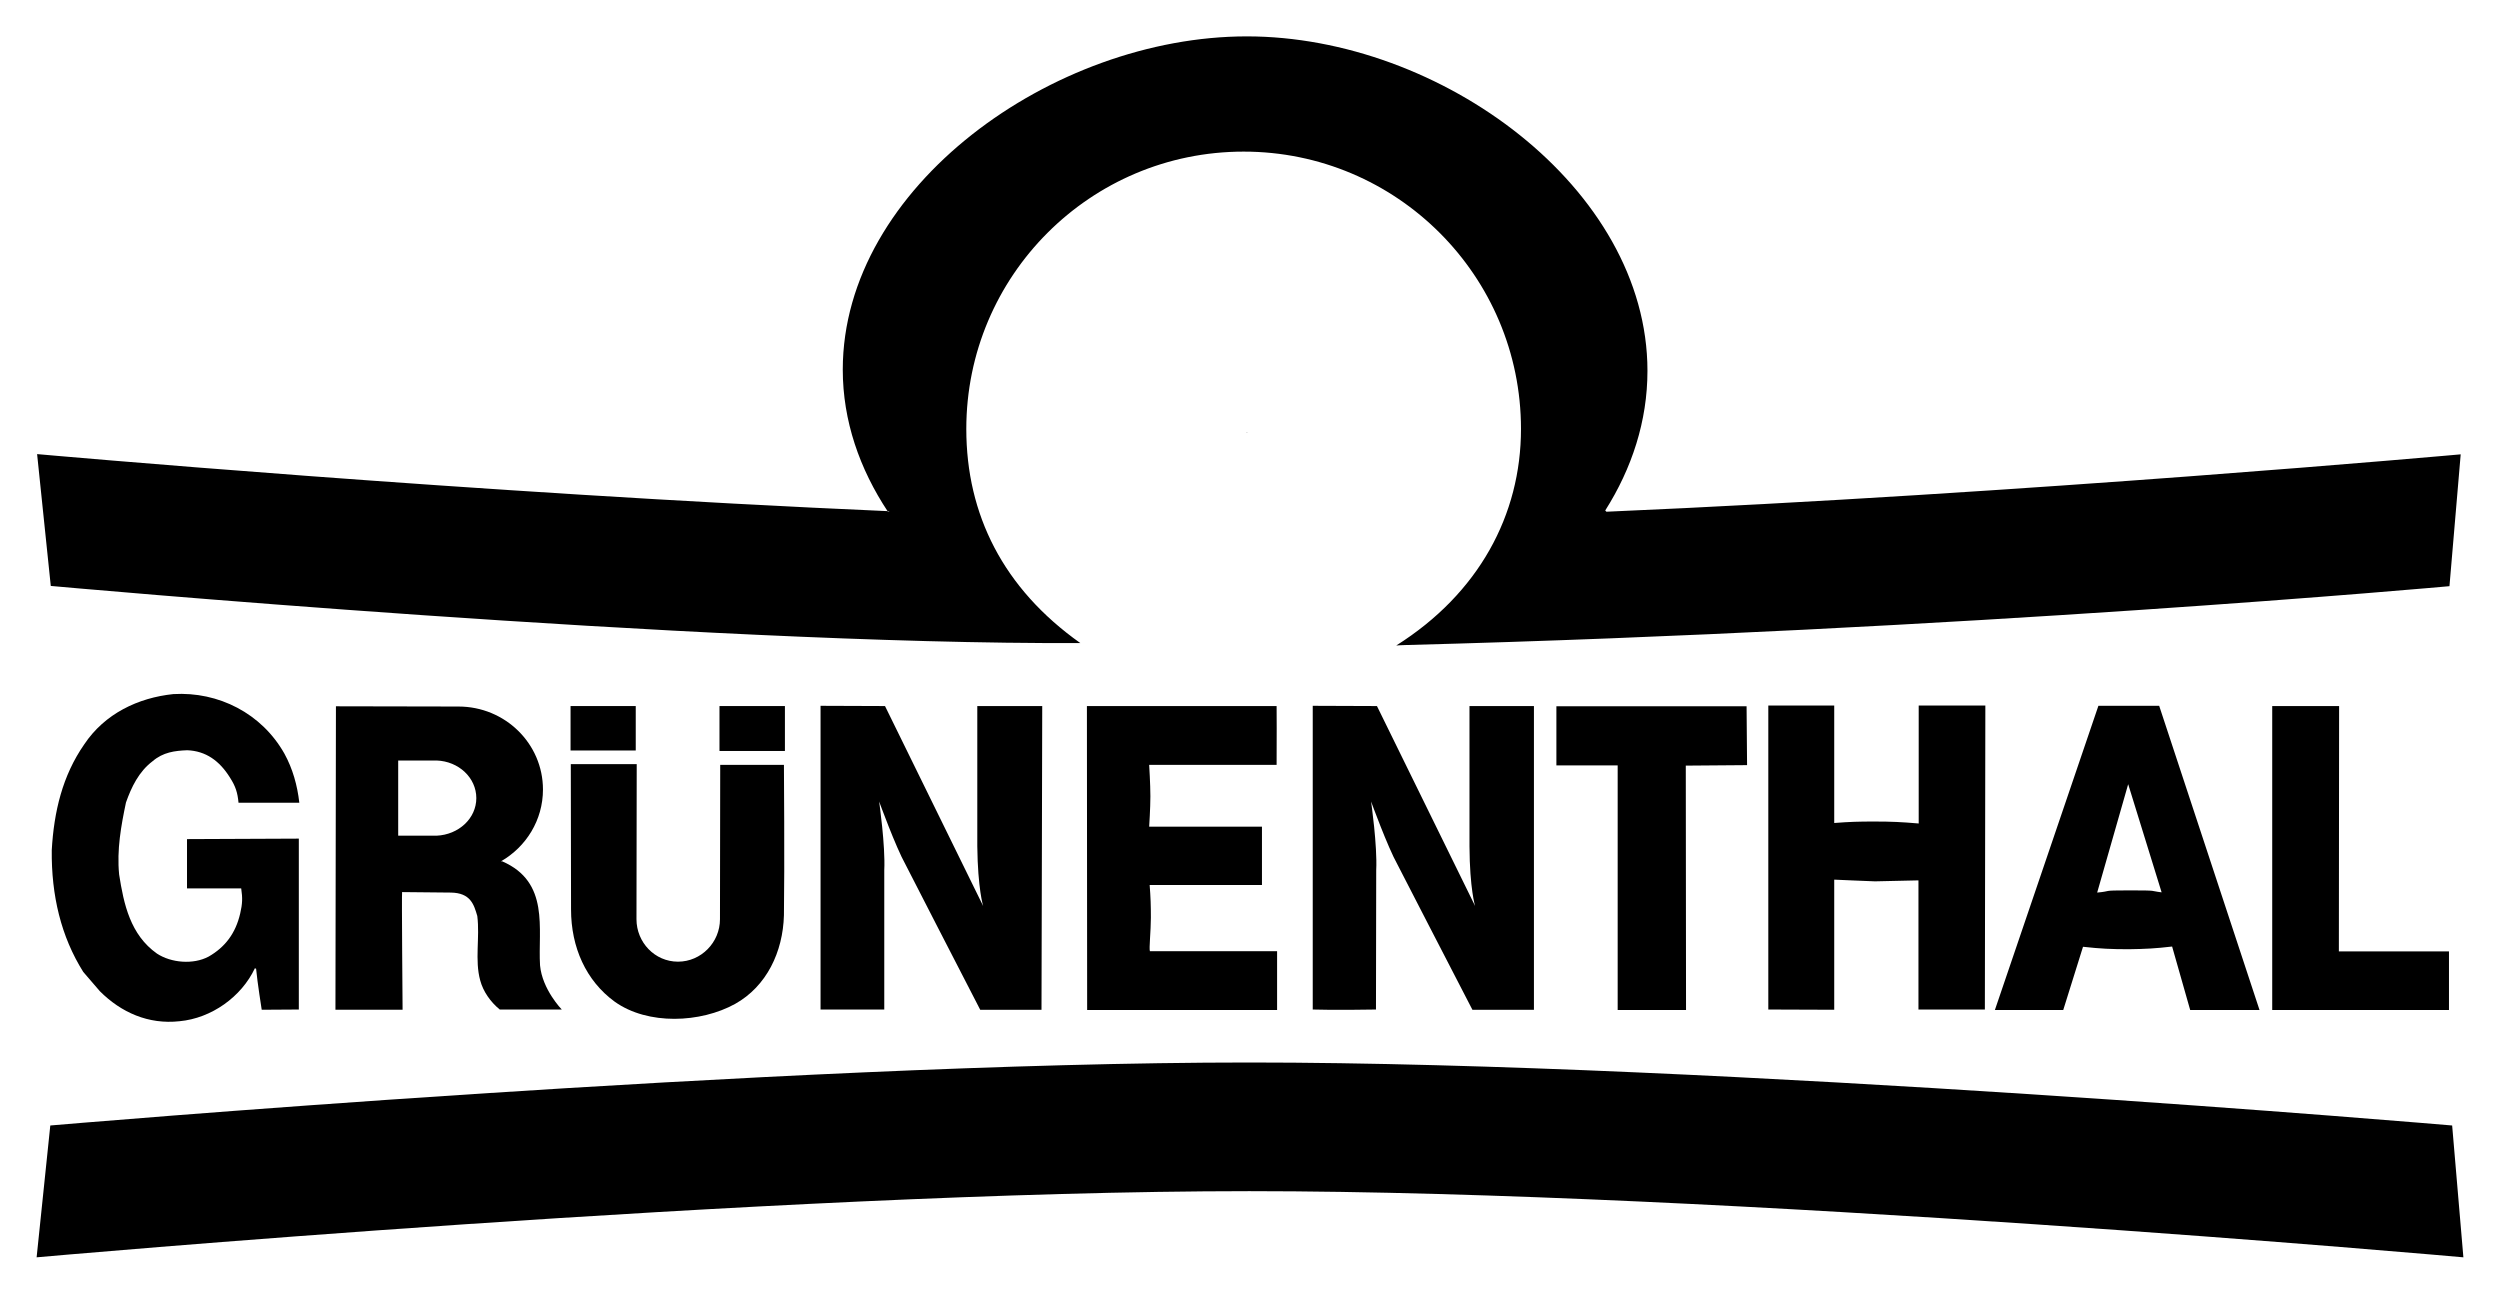
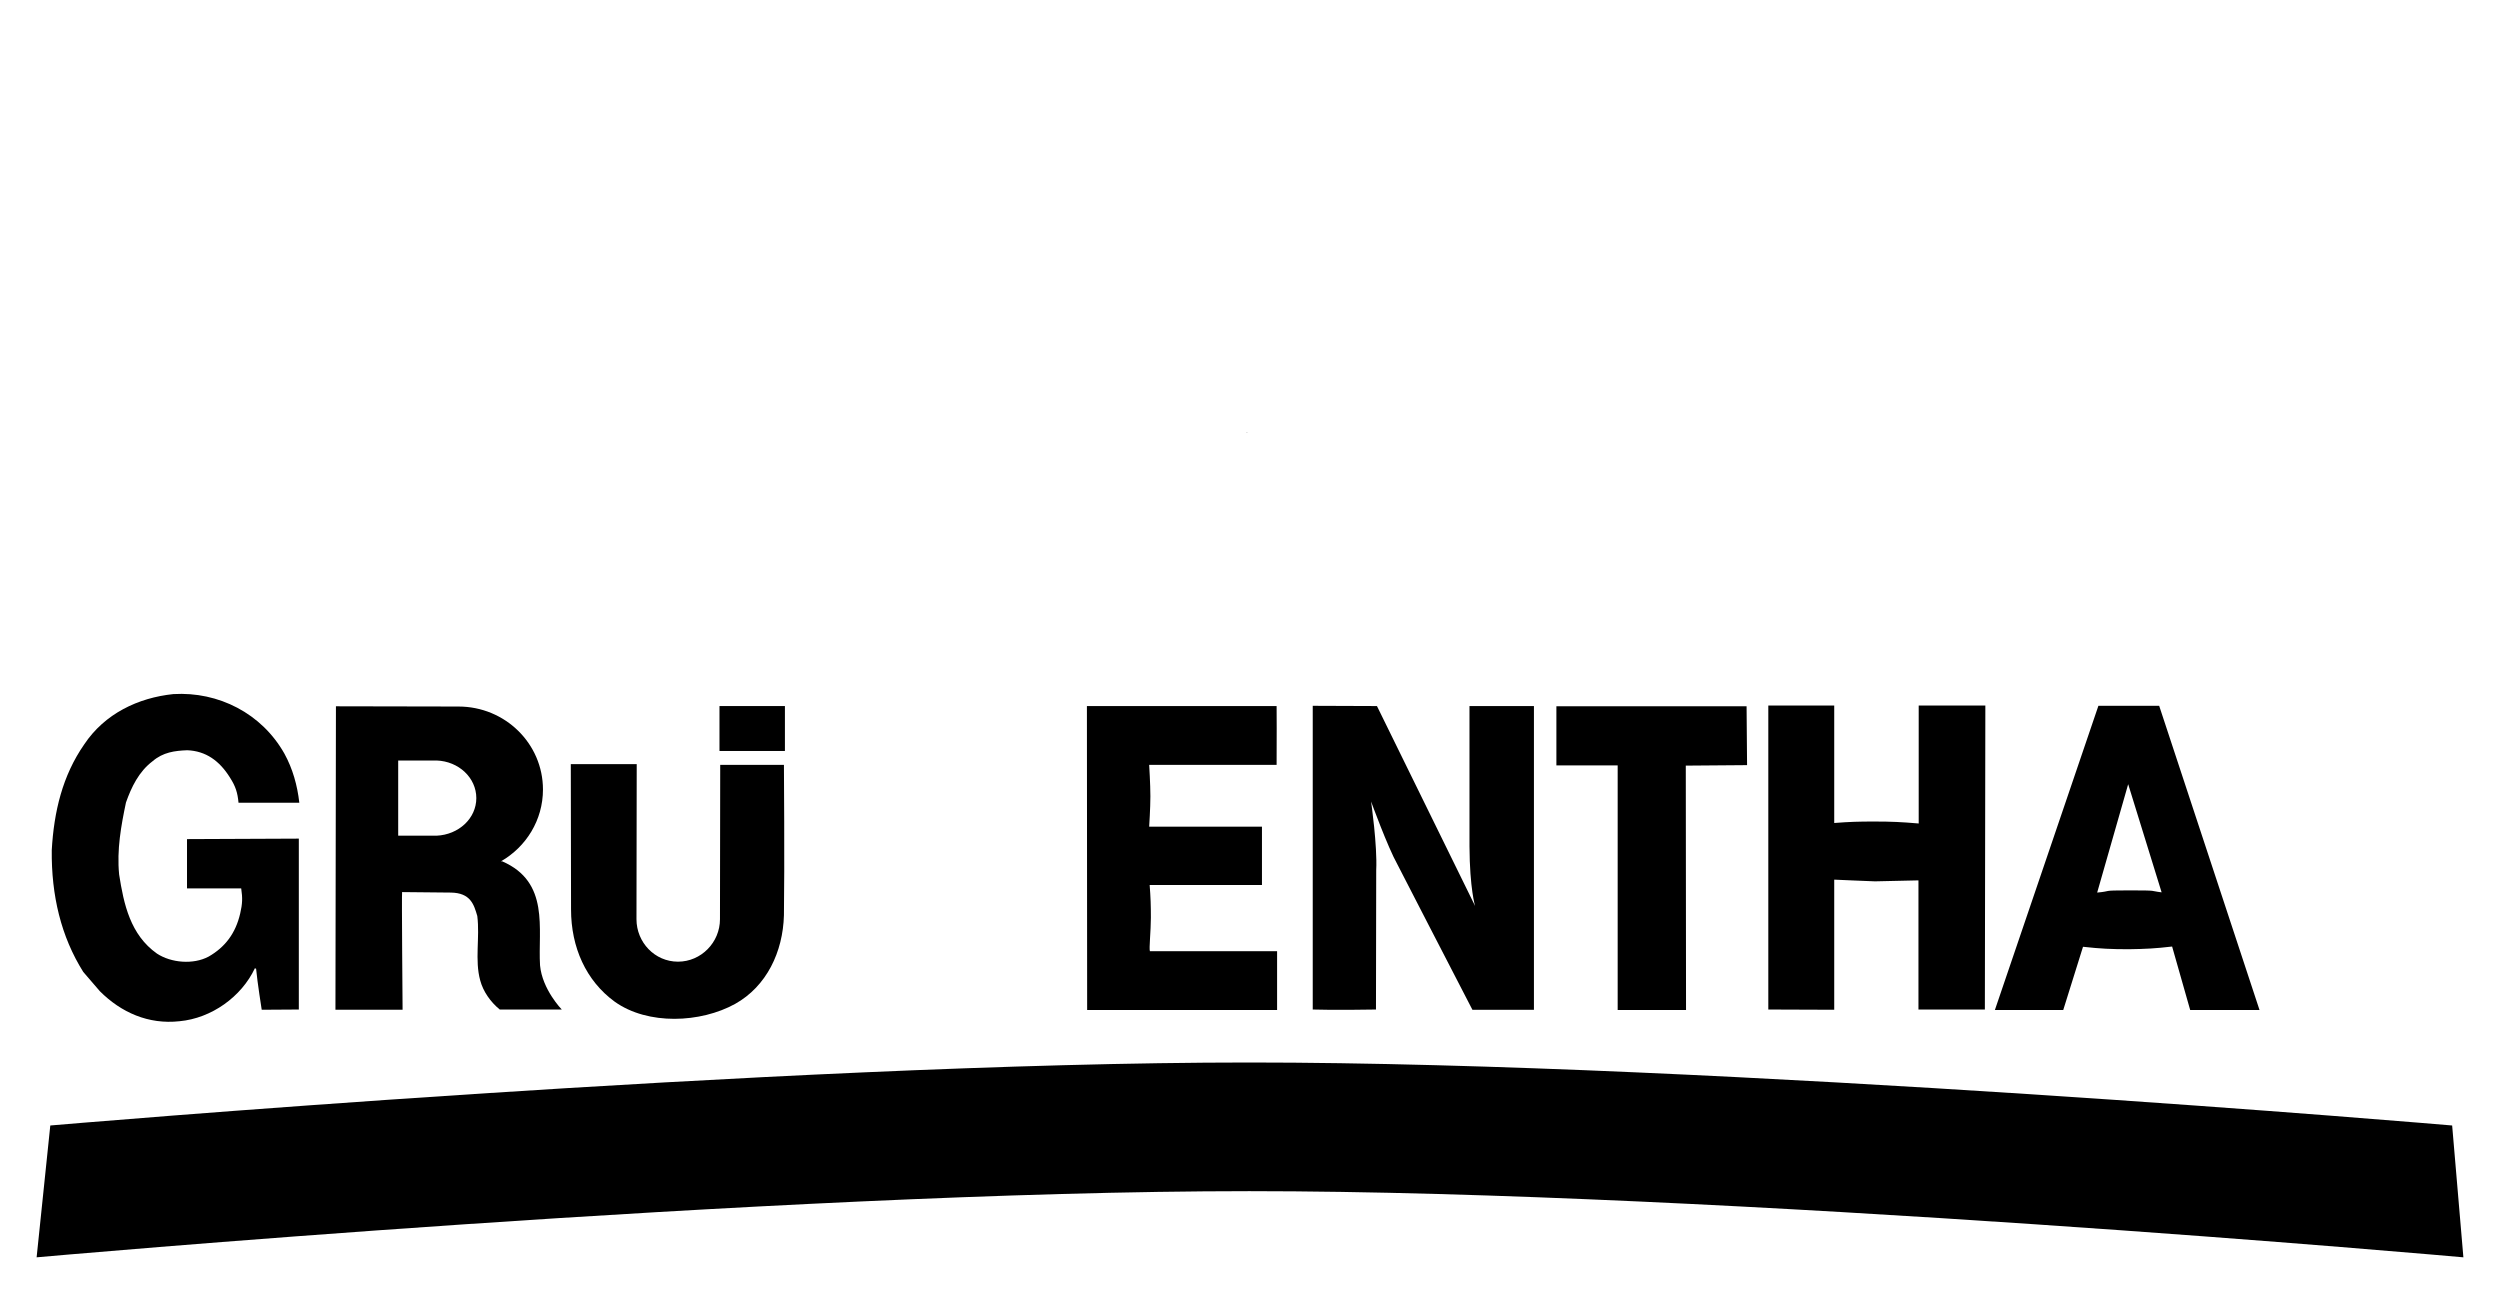
<svg xmlns="http://www.w3.org/2000/svg" version="1.1" id="svg2764" x="0px" y="0px" viewBox="0 0 1024 530" style="enable-background:new 0 0 1024 530;" xml:space="preserve">
  <style type="text/css">
	.st0{fill-rule:evenodd;clip-rule:evenodd;}
</style>
-   <path id="path2526" class="st0" d="M1003.3,240.1l4.6-54c0,0-178.5,16.1-349.9,23.5l-0.5-0.5c10.9-17.2,17.3-36.6,17.3-57.2  c0-74.9-84.8-137-164.1-137c-79.3,0-165.5,61.6-165.5,136.5c0,21,6.9,40.7,18.5,58.2l0.7-0.2c-170.7-7.4-349.2-23.4-349.2-23.4  l5.6,54c0,0,265.1,24.1,421.7,23.4c-31.6-22.4-46.7-52.7-46.7-87.7c0-62.7,50.8-113.6,113.6-113.6c62.7,0,113.6,50.9,113.6,113.6  c0,35.2-17.3,67.4-51.1,88.7c0,0,2.4-0.2,4-0.2C803.3,258.3,1003.3,240.1,1003.3,240.1" />
  <path id="path2528" d="M20.6,461c0,0,299.3-25.8,491.1-25.8c192.4,0,492.7,25.8,492.7,25.8l4.6,54c0,0-303-27.1-497.3-27.1  C317.7,487.9,15,515,15,515L20.6,461" />
  <path id="path2530" d="M510.7,177.3v-0.3l0.2,0.2L510.7,177.3" />
-   <path id="path2532" d="M260.4,289.2v18.2h-26.7l0-18.2L260.4,289.2" />
-   <path id="path2534" d="M958.1,289.2L958,389.7l45.1,0l0,24l-72.4,0V289.2H958.1" />
  <path id="path2536" d="M522.9,289.2c0,0,0.1,16.1,0,24.1l-52.2,0c0,0,0.5,7.9,0.5,12.9c0,4.8-0.5,12.4-0.5,12.4l46.2,0l0,23.9h-46  c0.4,5.2,0.5,8.2,0.5,13.4c0,5.3-0.8,12.7-0.4,13.7l52.1,0l0,24.1l-77.8,0l-0.1-124.5L522.9,289.2" />
  <path id="path2538" d="M813.2,289l-0.2,124.5h-27.2v-52.9L768,361c-1,0-16.7-0.7-16.7-0.7l0,53.3l-27-0.1l0-124.5l27,0l0,48.1  c6.4-0.5,10-0.6,16.4-0.6c7.1,0,11.1,0.2,18.2,0.8l0-48.3L813.2,289" />
  <path id="path2540" d="M715.4,289.3l0.2,24.1l-25.1,0.2l0.1,100.1h-28l0-100.2h-25.1v-24.2L715.4,289.3" />
  <path id="path2542" d="M321.5,289.2v18.4h-26.8l0-18.4L321.5,289.2" />
-   <path id="path2544" d="M362.5,289.2l40.2,81.9c0,0-2.2-7-2.4-24.5l0-57.4h26.6l-0.3,124.4c0,0-17.3,0-25.1,0  c-6-11.5-30.6-59.5-30.6-59.5c-4-7.1-10.8-25.8-10.8-25.8s2.6,18.2,2.1,28.1l0,57.1h-26.1l0-124.4L362.5,289.2" />
  <path id="path2546" d="M564,289.2l40.2,81.9c0,0-2.2-7-2.3-24.5l0-57.4h26.4l0,124.4c0,0-17.5,0-25.2,0c-6-11.5-30.7-59.5-30.7-59.5  c-4-7.1-10.8-25.8-10.8-25.8s2.6,18.1,2.1,28.1l-0.1,57.1c0,0-17.8,0.3-25.9,0l0-124.4L564,289.2" />
  <path id="path2548" d="M260.8,313.1l-0.1,63.4c0,9.5,7.5,17.4,17,17.4c9.5,0,17.2-7.9,17.2-17.4l0.1-63.2c8.3,0,26.1,0,26.1,0  s0.3,41.5,0,61.6c-0.4,15-7.1,29.1-20,36.3c-14.1,7.8-35.7,8.8-49.3-0.9c-11.8-8.6-17.9-22.3-17.9-37.8l-0.1-59.5H260.8" />
  <path id="path2550" d="M116.5,308.7c3.4,6.2,5.3,13,6.1,20.1H97.7c-0.4-4.2-1.2-6.7-3.5-10.3c-4.3-6.9-9.9-10.9-17.5-11.2  c-5.1,0.2-9.9,0.8-14.2,4.5c-5.7,4.3-8.7,10.7-10.9,16.9c-2,9.5-3.8,19.4-2.8,29.5c1.9,12.2,4.6,24.7,15.5,32.4  c5.8,3.8,14.9,4.6,21.2,1.2c6.6-3.8,11-9.4,12.9-17.7c0.9-3.9,1-6.2,0.4-10.2l-22.2,0l0-20.2l45.8-0.2l0,70l-15.2,0.1  c0,0-1.8-11.4-2.3-16.8l-0.5-0.2c-5.5,11.7-17.8,20.5-30.9,21.7c-12.7,1.4-23.9-3.6-32.6-12.3l-6.8-7.9  C25,383.6,21,366.8,21.2,348.2c0.9-15.8,4.4-30.5,13.3-43.3c8.4-12.6,22.1-19.1,36.5-20.6C89.5,283.2,107.2,292.2,116.5,308.7" />
  <path id="path2552" class="st0" d="M178.8,311.5c9.1,0.3,16.3,7.1,16.3,15.4c0,8.3-7.2,15-16.3,15.4l-15.7,0l0-30.8L178.8,311.5z   M205.7,352.8c19.6,8.5,14.6,27.7,15.5,42.6c0.9,9.9,8.9,18.1,8.9,18.1l-25.4,0c-3.8-3.1-6.8-7.4-8-11.9c-2.3-8.3-0.1-17.6-1.2-26.4  c-1.4-4.8-2.8-9.5-10.9-9.6l-19.9-0.2c-0.2,0,0.2,48.2,0.2,48.2l-27.5,0l0.2-124.3l50.2,0.1c19.1,0,34.6,15.2,34.6,34  c0,12.5-6.9,23.5-17.2,29.4L205.7,352.8" />
  <path id="path2554" class="st0" d="M885.4,365.5c-5.2-0.6-0.8-0.8-13.3-0.8c-12,0-6.6,0.3-13.1,0.9l12.7-44.4L885.4,365.5z   M884.4,289.1l41.1,124.6h-28.4l-7.4-26c-6.9,0.8-10.8,1-17.7,1.1c-7.3,0-11.5-0.2-18.8-1l-8.1,25.9h-28l42.4-124.6L884.4,289.1" />
</svg>